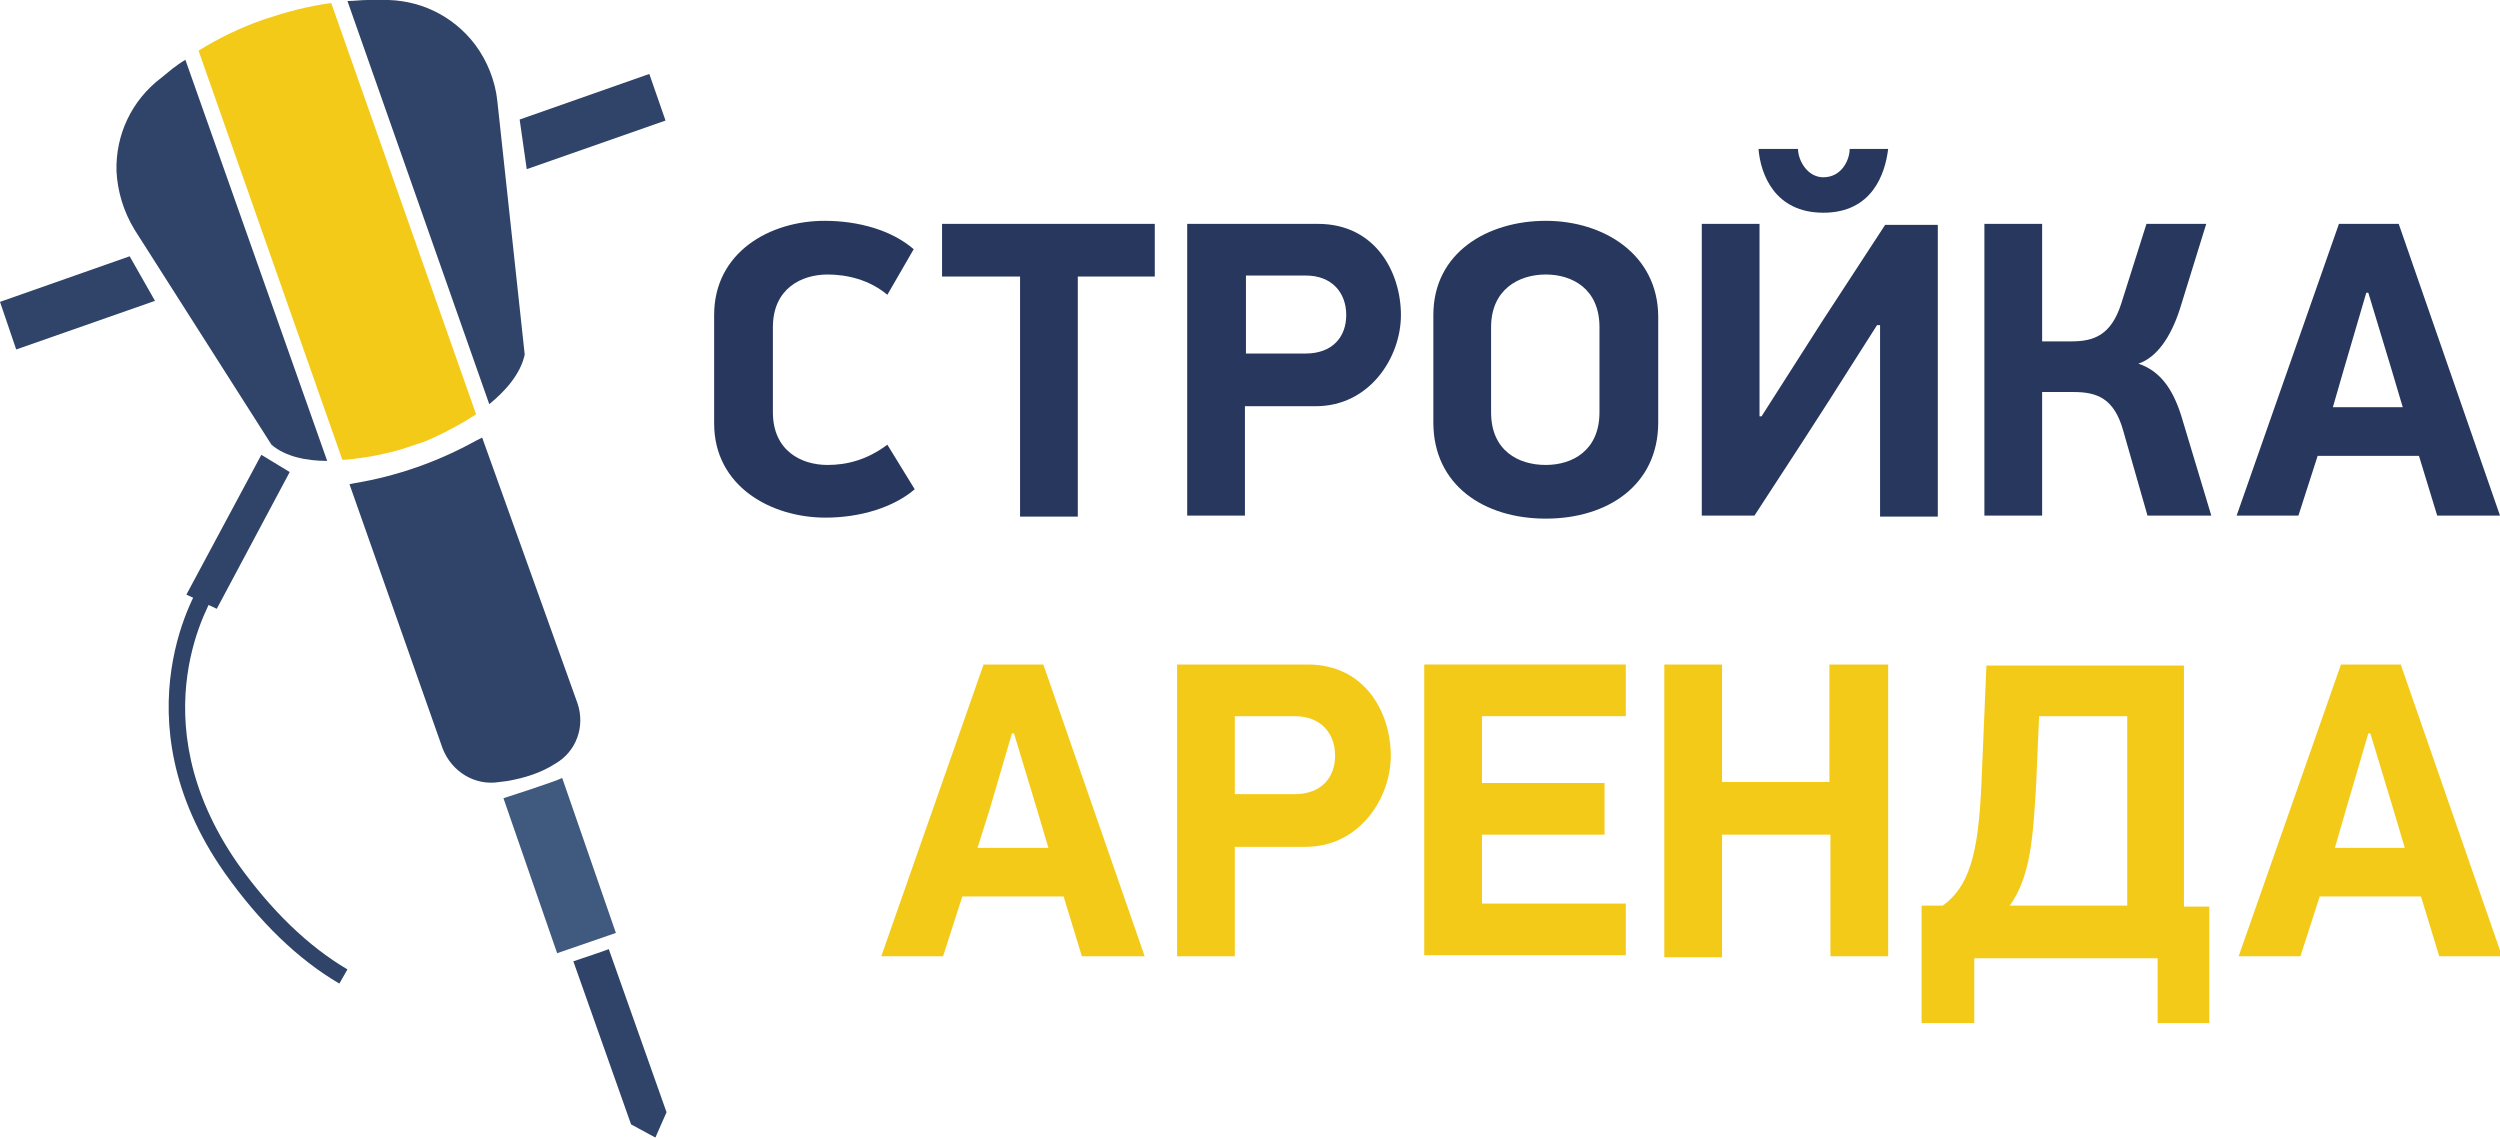
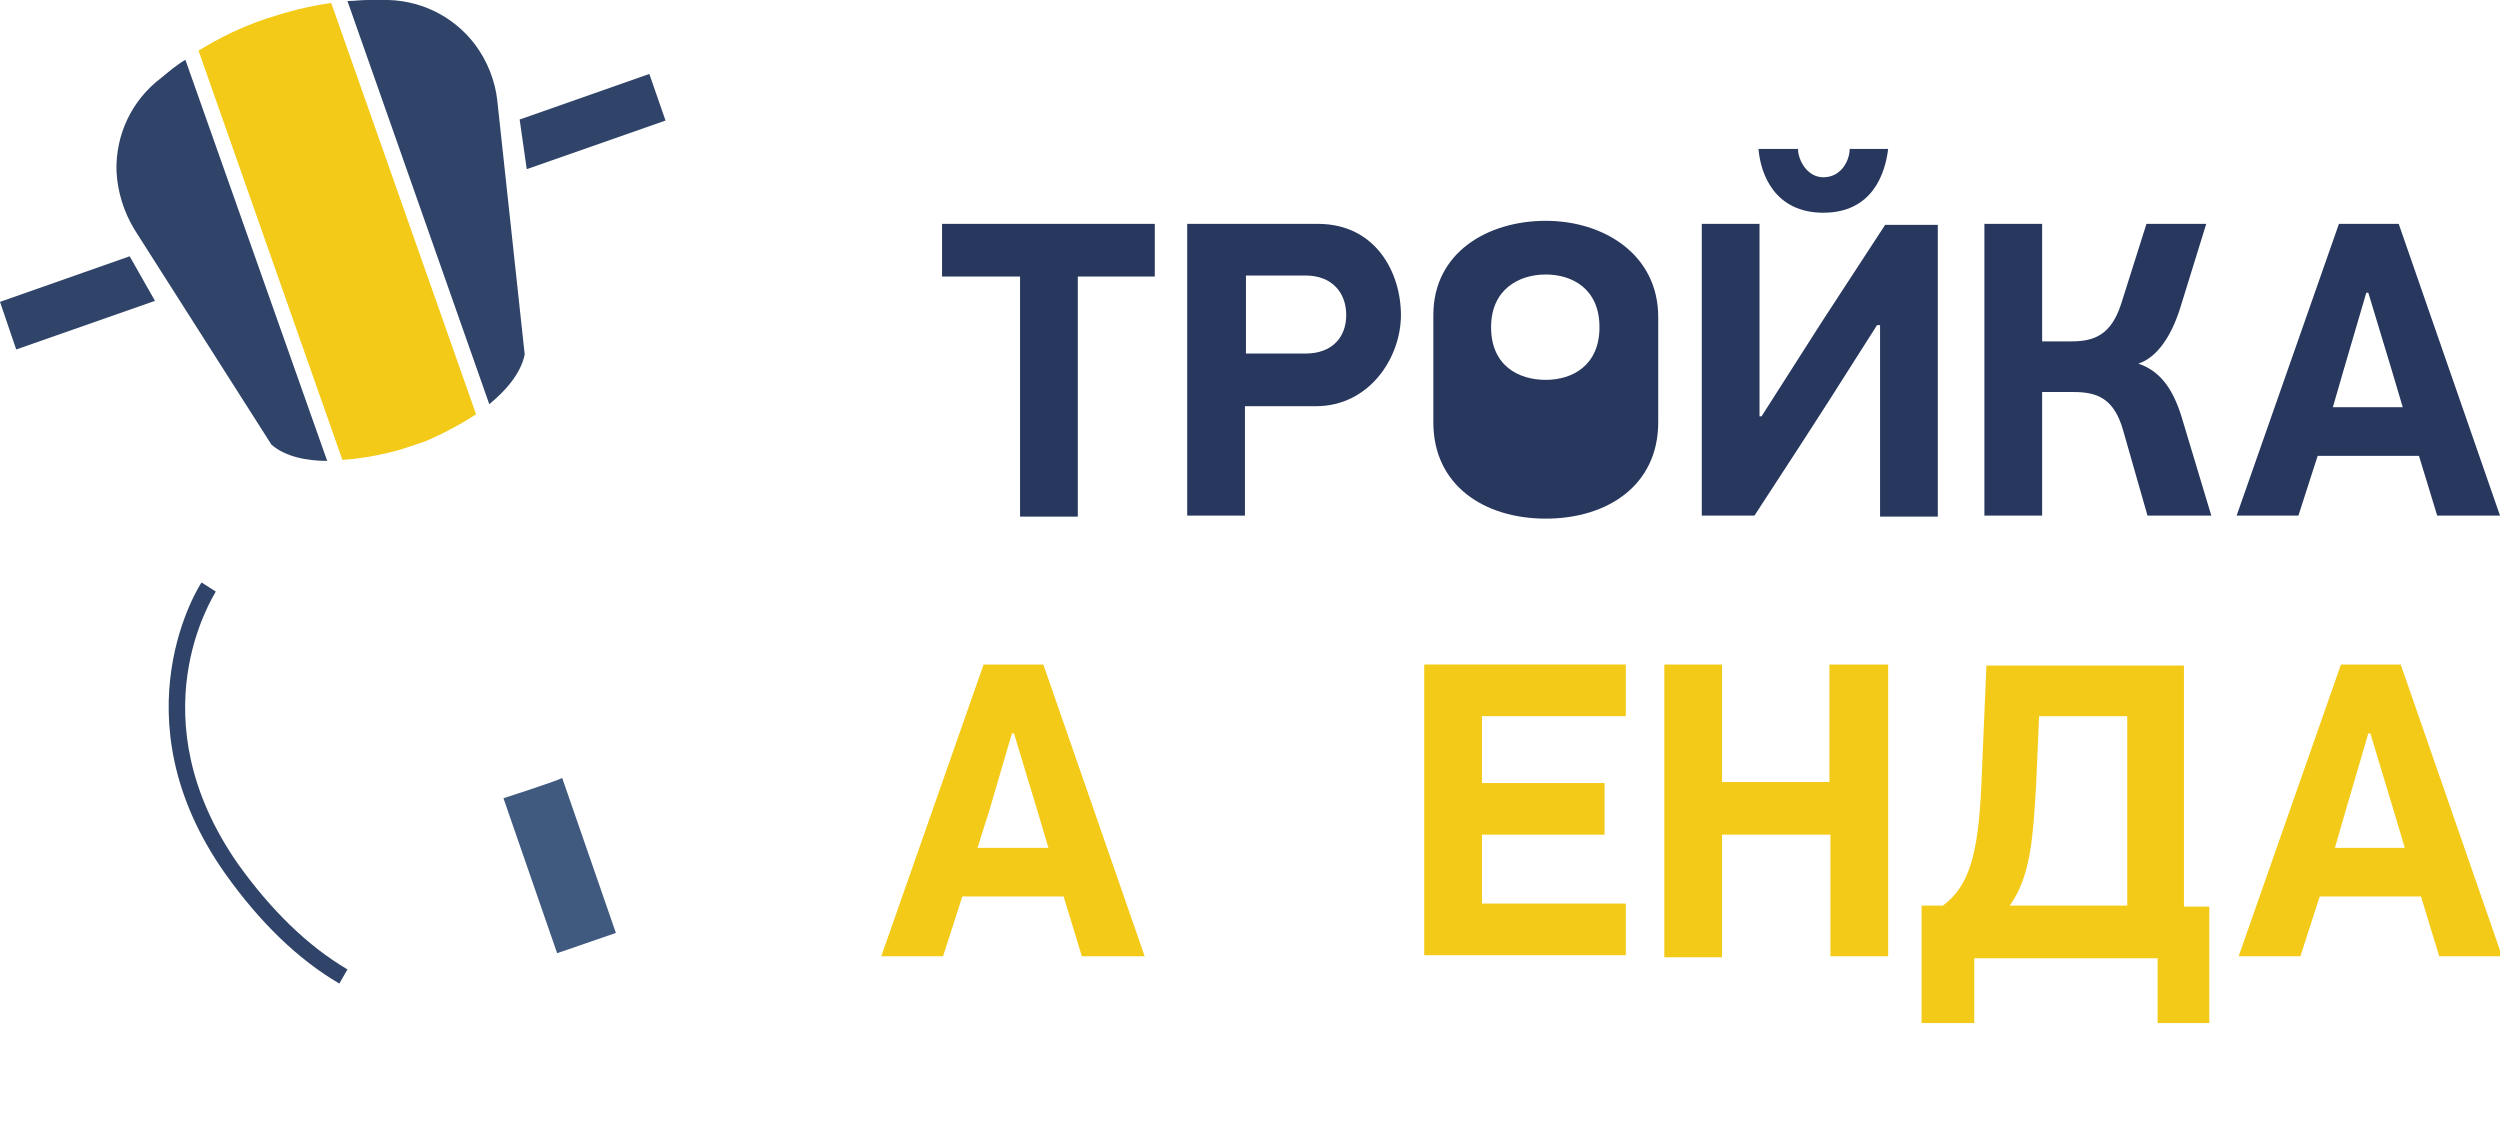
<svg xmlns="http://www.w3.org/2000/svg" version="1.1" id="Слой_1" x="0px" y="0px" viewBox="0 0 246.8 112.3" style="enable-background:new 0 0 246.8 112.3;" xml:space="preserve">
  <style type="text/css">
	.st0{fill:#27375D;}
	.st1{fill:#F4CA19;}
	.st2{fill:#2F4468;}
	.st3{fill:#405A7F;}
</style>
-   <path class="st0" d="M87.6,29.1c-1.8-1.5-4-2-5.9-2c-2.6,0-5.4,1.4-5.4,5.2v8.4c0,3.8,2.8,5.2,5.4,5.2c1.9,0,3.9-0.5,5.9-2l2.7,4.4  c-2.1,1.8-5.4,2.8-8.8,2.8c-5.4,0-11-3.1-11-9.3V31.1c0-6.2,5.5-9.3,10.9-9.3c3.3,0,6.6,0.9,8.8,2.8L87.6,29.1z" />
  <path class="st0" d="M106.4,27.3V51h-5.7V27.3H93v-5.2h21v5.2H106.4z" />
  <path class="st0" d="M130.1,22.1c5.7,0,8.2,4.8,8.2,9s-3.1,9-8.4,9h-7v10.8h-5.7V22.1H130.1z M123,34.9h5.9c2.6,0,4-1.6,4-3.8  s-1.4-3.9-4-3.9H123V34.9z" />
-   <path class="st0" d="M152.6,51.2c-6.1,0-11.1-3.3-11.1-9.5V31.1c0-6.2,5.4-9.3,11.1-9.3c5.7,0,11.1,3.3,11.1,9.5v10.4  C163.7,47.9,158.7,51.2,152.6,51.2z M157.9,32.3c0-3.8-2.7-5.2-5.3-5.2c-2.7,0-5.4,1.5-5.4,5.2v8.4c0,3.8,2.7,5.2,5.4,5.2  c2.6,0,5.3-1.4,5.3-5.2V32.3z" />
+   <path class="st0" d="M152.6,51.2c-6.1,0-11.1-3.3-11.1-9.5V31.1c0-6.2,5.4-9.3,11.1-9.3c5.7,0,11.1,3.3,11.1,9.5v10.4  C163.7,47.9,158.7,51.2,152.6,51.2z M157.9,32.3c0-3.8-2.7-5.2-5.3-5.2c-2.7,0-5.4,1.5-5.4,5.2c0,3.8,2.7,5.2,5.4,5.2  c2.6,0,5.3-1.4,5.3-5.2V32.3z" />
  <path class="st0" d="M185.3,32.1l-2.8,4.4c-2,3.2-7.2,11.2-9.3,14.4H168V22.1h5.7v19h0.2l6-9.4l6.2-9.5h5.2V51h-5.7V32.1H185.3z   M173.6,14.7h3.9c0,1.1,0.9,2.8,2.5,2.8c1.8,0,2.6-1.7,2.6-2.8h3.8c-0.3,2.5-1.6,6.3-6.4,6.3C175.2,21,173.8,17.2,173.6,14.7z" />
  <path class="st0" d="M195.9,50.9V22.1h5.7v11.6h2.9c2.2,0,3.9-0.6,4.9-3.7l2.5-7.9h5.9l-2.6,8.4c-0.9,2.8-2.3,4.8-4.1,5.4  c2.4,0.8,3.6,2.9,4.4,5.7l2.8,9.3H212l-2.4-8.4c-0.9-3.2-2.6-3.8-4.9-3.8h-3.1v12.2H195.9z" />
  <path class="st0" d="M238.8,45h-10l-1.9,5.9h-6.1l10.1-28.8h5.9l10,28.8h-6.2L238.8,45z M230.3,40.2h6.9l-1.1-3.7l-2.3-7.6h-0.2  l-2.2,7.5L230.3,40.2z" />
  <path class="st1" d="M105,88.5H95l-1.9,5.9H87l10.1-28.8h5.9l10,28.8h-6.2L105,88.5z M96.5,83.7h7l-1.1-3.7l-2.3-7.6h-0.2l-2.2,7.5  L96.5,83.7z" />
-   <path class="st1" d="M129.1,65.6c5.7,0,8.2,4.8,8.2,9s-3.1,9-8.4,9h-7v10.8h-5.7V65.6H129.1z M121.9,78.4h5.9c2.6,0,4-1.6,4-3.8  c0-2.2-1.4-3.9-4-3.9h-5.9V78.4z" />
  <path class="st1" d="M140.6,65.6h19.9v5.1h-14.2v6.6h12.1v5.1h-12.1v6.8h14.2v5.1h-19.9V65.6z" />
  <path class="st1" d="M180.7,94.5V82.4H170v12.1h-5.7V65.6h5.7v11.6h10.6V65.6h5.8v28.8h-5.7V94.5z" />
  <path class="st1" d="M191.8,89.4c2.6-1.9,3.5-5.1,3.8-11.9l0.5-11.8h19.5c0,8,0,15.9,0,23.8h2.5V101H213v-6.4h-18.1v6.4h-5.2V89.4  H191.8z M201.3,70.7l-0.3,6.9c-0.3,4.9-0.5,8.9-2.6,11.8H210V70.7H201.3z" />
  <path class="st1" d="M239,88.5h-10l-1.9,5.9H221l10.1-28.8h5.9l10,28.8h-6.2L239,88.5z M230.5,83.7h6.9l-1.1-3.7l-2.3-7.6h-0.2  l-2.2,7.5L230.5,83.7z" />
  <polygon class="st2" points="51.3,11.8 64.1,7.3 65.7,11.9 52,16.7 " />
  <polygon class="st2" points="12.8,25.3 0,29.8 1.6,34.5 15.3,29.7 " />
-   <path class="st2" d="M54.8,75.4L54.8,75.4c-1.4,0.9-3,1.4-4.7,1.7l-0.8,0.1c-2.4,0.4-4.7-1-5.6-3.3l-9.2-26.1l0.5-0.1  c4.2-0.7,8.2-2.1,12-4.2l0.6-0.3L57,69.4C57.8,71.7,56.9,74.2,54.8,75.4z" />
  <path class="st3" d="M55.5,76.8c-0.8,0.4-5.8,2-5.8,2L55,94.1l5.8-2L55.5,76.8z" />
-   <path class="st2" d="M60.1,93.7c-0.5,0.2-3.5,1.2-3.5,1.2l5.7,16.1l2.4,1.3l1.1-2.5L60.1,93.7z" />
-   <polygon class="st2" points="28.6,46.6 21.4,60.1 18.4,58.7 25.8,44.9 " />
  <g>
    <path class="st2" d="M33.5,97.1c-4.1-2.4-7.9-6.1-11.3-10.9c-10.9-15.5-2.4-28.6-2.3-28.7l1.4,0.9C21,59,13.4,70.8,23.5,85.3   c3.3,4.6,6.9,8.1,10.8,10.4L33.5,97.1z M21.3,58.4L20.6,58L21.3,58.4L21.3,58.4L21.3,58.4z" />
  </g>
  <path class="st2" d="M17,6.8l-1.1,0.9c-2.9,2.2-4.5,5.6-4.4,9.2l0,0c0.1,2,0.7,4,1.8,5.8l13.5,21.2c1.4,1.2,3.5,1.6,5.5,1.6  l-14-39.6C17.8,6.2,17.4,6.5,17,6.8z" />
  <path class="st2" d="M51.8,35l-2.7-25c-0.2-2-1-4-2.2-5.6l0,0c-2.2-2.9-5.6-4.5-9.2-4.4h-1.4c-0.7,0-1.3,0.1-2,0.1l14,39.8  C49.9,38.6,51.4,36.9,51.8,35z" />
  <path class="st1" d="M26.1,1.9L26.1,1.9c-2.3,0.8-4.4,1.8-6.5,3.1l14.2,40.4c3.2-0.2,6-1.1,6-1.1l2.1-0.7c0,0,2.5-1,5.1-2.7  L32.7,0.3C30.4,0.6,28.2,1.2,26.1,1.9z" />
</svg>